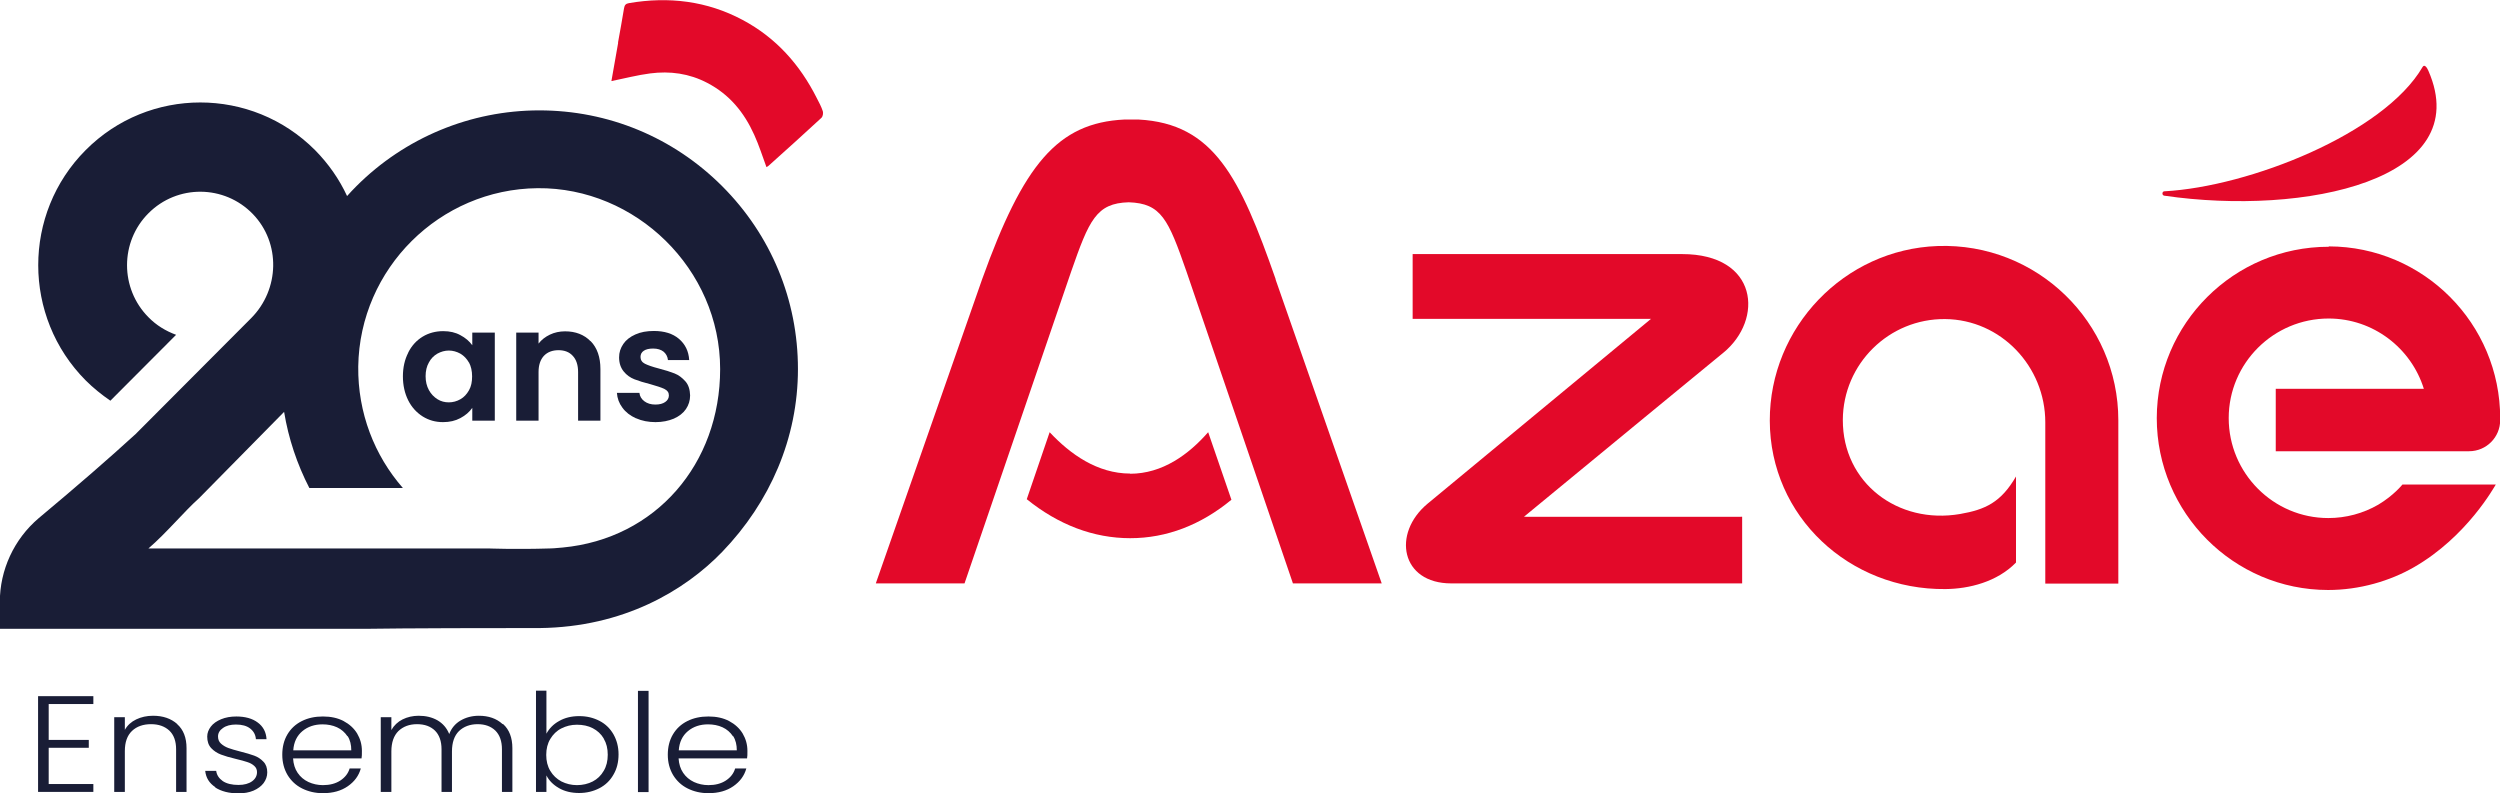
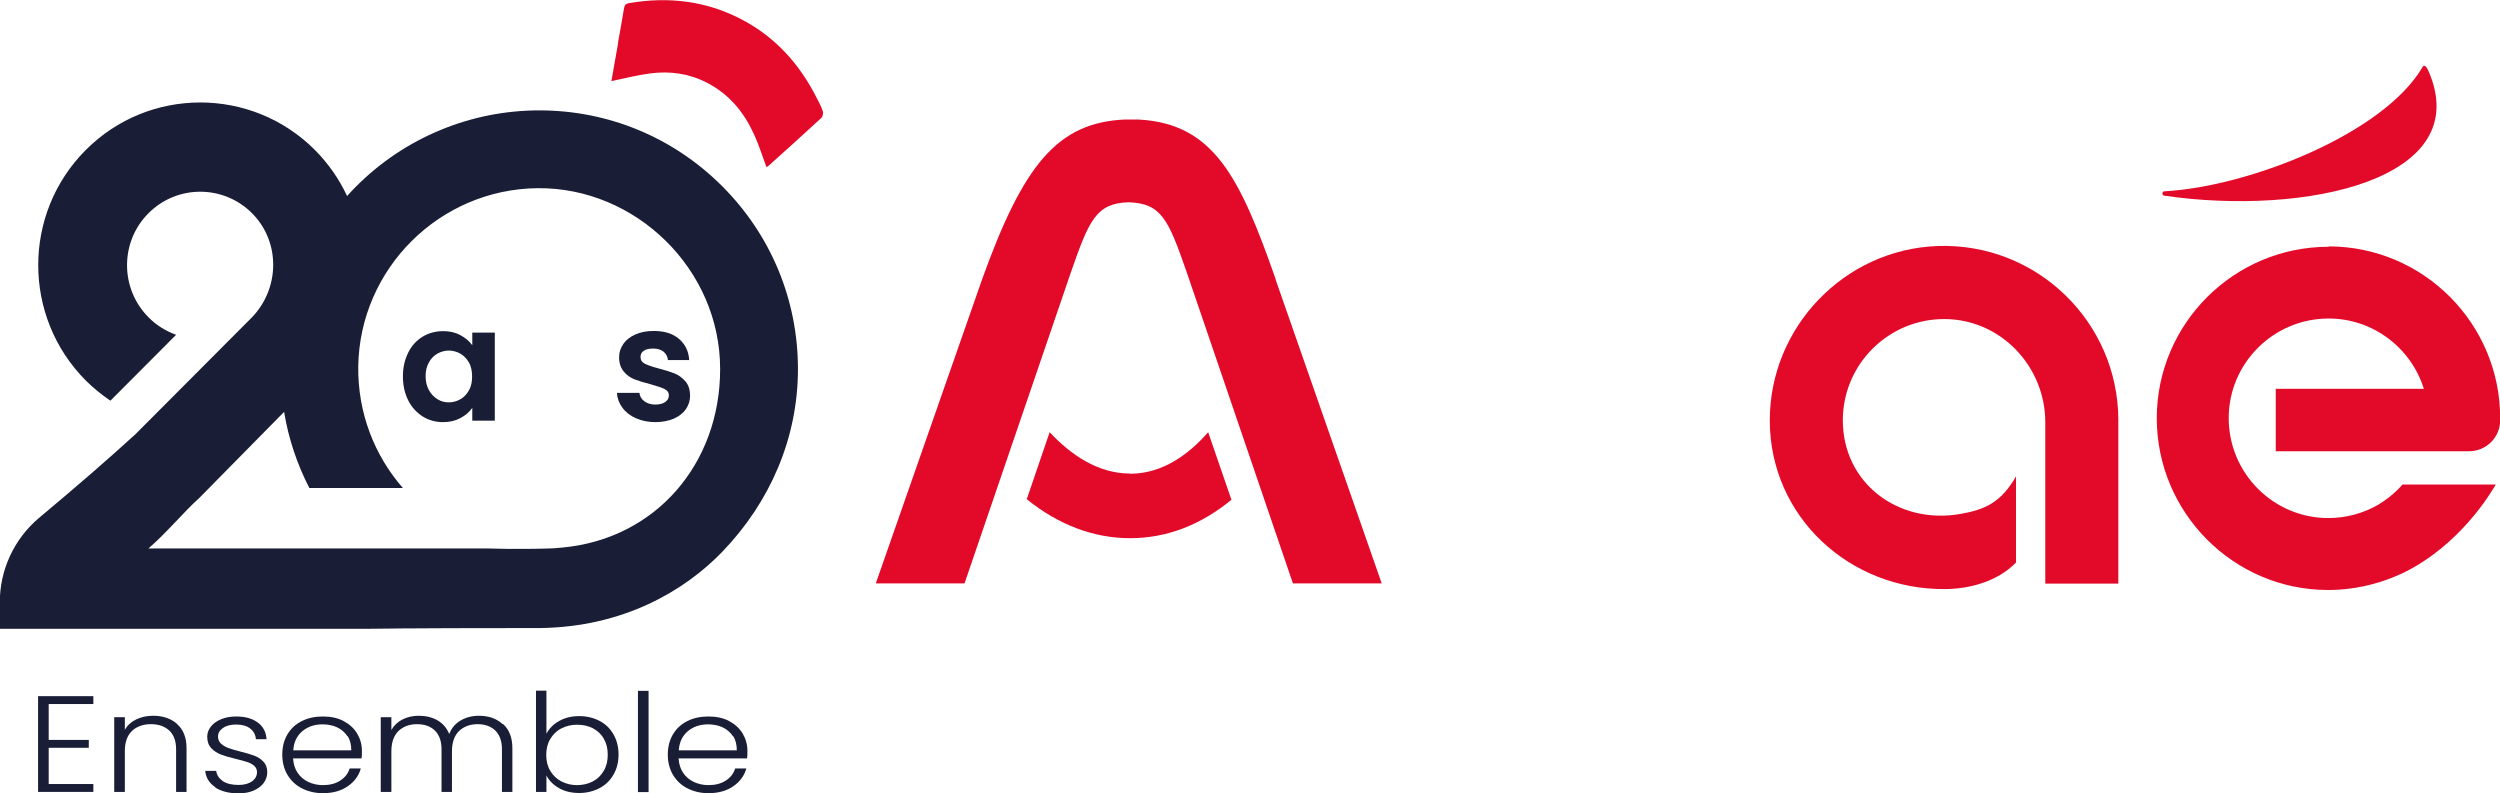
<svg xmlns="http://www.w3.org/2000/svg" id="Calque_2" data-name="Calque 2" viewBox="0 0 136.57 43.32">
  <defs>
    <style>
      .cls-1 {
        fill: #e30929;
      }

      .cls-2 {
        fill: #191d36;
      }
    </style>
  </defs>
  <g id="LOGO">
    <g>
      <g>
        <path class="cls-1" d="M69.69,15.26c-1.95-5.57-3.38-8.51-7.49-8.73h-.78s0,0,0,0c-3.66.18-5.52,2.47-7.77,8.73l-5.8,16.59v.02s4.84,0,4.84,0c0,0,5.75-16.81,5.82-17.02.99-2.84,1.38-3.75,3.15-3.8,1.78.06,2.16.93,3.15,3.77.07.21,5.82,17.05,5.82,17.05h4.85l-5.8-16.61Z" />
        <path class="cls-1" d="M61.74,25.87c-1.79,0-3.28-1.06-4.4-2.26l-1.25,3.66c1.73,1.4,3.65,2.13,5.65,2.13s3.87-.73,5.53-2.1l-1.27-3.69c-1.06,1.21-2.49,2.27-4.27,2.27Z" />
        <path class="cls-1" d="M115.72,31.88h-3.99v-8.81c0-3.05-2.42-5.61-5.47-5.64-3.07-.03-5.58,2.45-5.59,5.51-.01,3.44,3.01,5.72,6.4,5.14,1.39-.24,2.24-.64,3.06-2.05v4.7c-1.03,1.06-2.57,1.44-3.86,1.45-5.24.05-9.58-3.96-9.59-9.2-.01-5.1,4.07-9.36,9.17-9.54,5.41-.19,9.87,4.15,9.87,9.52v8.91Z" />
-         <path class="cls-1" d="M94.13,19.28c2.24-1.83,1.91-5.4-2.24-5.4h-14.72v3.54s12.44,0,13.02,0c0,0-12.21,10.1-12.21,10.1-1.94,1.62-1.46,4.35,1.3,4.35h15.89v-3.64s-9.11.01-11.92,0c3.17-2.61,10.82-8.91,10.89-8.96Z" />
        <path class="cls-1" d="M132.66,3.87c-.08-.19-.22-.38-.32-.21-2.12,3.64-9.48,6.54-14.1,6.79-.14,0-.15.22-.01.24,7.69,1.12,17.03-.87,14.43-6.82Z" />
        <path class="cls-1" d="M127.21,13.48c-5.17,0-9.38,4.19-9.39,9.36,0,5.17,4.2,9.39,9.36,9.39,1.72,0,3.38-.49,4.7-1.25h0c2.9-1.67,4.39-4.41,4.46-4.51h-5.1s-.48.6-1.32,1.1h0c-.83.48-1.77.73-2.73.73-3,0-5.44-2.45-5.44-5.46,0-3,2.45-5.44,5.46-5.44,2.44,0,4.51,1.62,5.2,3.84h-8.09s0,3.41,0,3.41h10.56c.94,0,1.7-.76,1.7-1.7v-.1c0-5.17-4.19-9.38-9.36-9.39Z" />
      </g>
      <g>
        <g>
          <path class="cls-1" d="M33.77,2.33c-.12.7-.25,1.4-.37,2.1.74-.15,1.42-.33,2.12-.42,1.08-.14,2.13,0,3.12.52,1.21.63,2.01,1.61,2.56,2.83.26.57.45,1.17.67,1.77.03-.02.08-.04.11-.07.97-.87,1.94-1.74,2.9-2.63.07-.07.1-.25.07-.35-.08-.25-.21-.49-.33-.72-.92-1.83-2.23-3.3-4.05-4.27-1.95-1.04-4.04-1.29-6.21-.92-.18.03-.24.11-.27.28-.1.63-.22,1.26-.33,1.88h0Z" />
          <path class="cls-2" d="M29.47,34.31c4.61-.05,7.95-2.06,9.98-4.16,2.62-2.72,4.14-6.22,4.14-9.99s-1.47-7.32-4.14-9.99c-2.67-2.67-6.22-4.14-9.99-4.14-3.75,0-7.34,1.49-9.99,4.14-.18.18-.35.36-.51.54-.42-.91-1.01-1.76-1.75-2.51-3.46-3.47-9.08-3.47-12.53,0-3.46,3.47-3.45,9.11,0,12.58.41.41.87.78,1.35,1.11h0s3.59-3.6,3.59-3.6h0c-.57-.21-1.08-.52-1.51-.96-1.56-1.57-1.56-4.12,0-5.68,1.57-1.58,4.14-1.57,5.7.04,1.53,1.58,1.47,4.12-.09,5.69l-6.31,6.33h0c-1.42,1.3-3.18,2.83-5.3,4.6h0c-1.34,1.14-2.12,2.82-2.12,4.58v1.46s0,0,0,0h20.09s2.18-.04,8.67-.04h.71ZM30.28,29.95q-.14,0-.23.01c-1.94.06-3.28,0-3.39,0-6.87,0-6.56,0-6.56,0h-11.99s0,0,0,0c1-.86,1.93-2,2.77-2.75h0s4.64-4.71,4.64-4.71c.24,1.46.71,2.86,1.38,4.16h5.11c-1.55-1.77-2.47-4.1-2.44-6.64.08-5.35,4.45-9.69,9.8-9.74s9.97,4.41,9.97,9.88c0,5.18-3.52,9.27-8.6,9.75l-.47.04Z" />
        </g>
        <g>
          <path class="cls-2" d="M2.66,38.47v1.95h2.19v.43h-2.19v1.98h2.44v.43h-3.02v-5.23h3.02v.43h-2.44Z" />
          <path class="cls-2" d="M9.68,39.56c.34.3.51.74.51,1.31v2.39h-.57v-2.33c0-.44-.12-.78-.37-1.02-.25-.23-.58-.35-1-.35s-.78.12-1.04.37c-.26.25-.39.61-.39,1.1v2.23h-.58v-4.08h.58v.69c.14-.25.35-.44.62-.57.27-.13.58-.2.92-.2.54,0,.98.15,1.32.45Z" />
          <path class="cls-2" d="M11.76,43c-.33-.22-.51-.51-.55-.89h.6c.03.23.15.41.36.56.21.14.5.21.86.21.31,0,.56-.07.74-.2.18-.13.27-.3.27-.5,0-.14-.05-.25-.15-.34-.1-.09-.22-.16-.38-.21-.15-.05-.36-.11-.62-.17-.34-.08-.61-.16-.82-.24-.21-.08-.39-.2-.53-.35-.15-.16-.22-.37-.22-.63,0-.2.07-.38.2-.55.13-.17.32-.3.56-.4.24-.1.52-.15.83-.15.48,0,.88.11,1.17.33.3.22.46.53.48.91h-.58c-.02-.24-.12-.43-.31-.58-.19-.15-.45-.22-.78-.22-.29,0-.53.06-.71.19-.18.12-.27.28-.27.46,0,.16.05.29.16.39.11.1.24.18.4.24.16.06.37.12.64.19.33.08.58.16.78.23.19.07.36.18.5.33.14.14.21.34.21.58,0,.22-.07.41-.2.59-.13.17-.32.31-.55.41-.24.1-.51.15-.82.15-.52,0-.94-.11-1.27-.32Z" />
          <path class="cls-2" d="M19.75,41.43h-3.74c.02.31.1.57.25.79.15.22.34.38.59.5.24.11.51.17.79.17.37,0,.69-.08.95-.25s.43-.39.51-.66h.61c-.11.4-.35.72-.71.97-.36.25-.81.38-1.36.38-.42,0-.8-.09-1.14-.26-.34-.17-.6-.42-.79-.73-.19-.32-.29-.69-.29-1.11s.09-.79.28-1.11c.19-.32.45-.56.79-.73.34-.17.72-.25,1.15-.25s.81.08,1.13.25c.32.17.57.4.74.68.17.29.26.6.26.95,0,.18,0,.32-.02.41ZM18.98,40.22c-.14-.21-.33-.38-.57-.49-.24-.11-.51-.16-.79-.16-.43,0-.8.12-1.1.37-.3.25-.47.6-.5,1.05h3.17c0-.3-.06-.56-.2-.78Z" />
          <path class="cls-2" d="M27.49,39.56c.33.3.5.74.5,1.31v2.39h-.57v-2.33c0-.44-.12-.78-.36-1.02-.24-.23-.56-.35-.97-.35s-.76.13-1.02.38c-.25.25-.38.62-.38,1.11v2.21h-.57v-2.33c0-.44-.12-.78-.36-1.02-.24-.23-.56-.35-.98-.35s-.76.13-1.02.38c-.25.25-.38.62-.38,1.11v2.21h-.58v-4.08h.58v.7c.14-.25.35-.45.61-.58.26-.13.56-.2.88-.2.39,0,.73.08,1.03.25.29.17.51.42.64.75.12-.32.33-.57.62-.74.29-.17.63-.26,1-.26.53,0,.96.15,1.29.45Z" />
          <path class="cls-2" d="M30.54,39.39c.31-.18.68-.27,1.1-.27s.78.09,1.11.26c.33.17.58.42.76.73.18.32.28.68.28,1.1s-.09.79-.28,1.11c-.18.32-.44.57-.77.74-.33.17-.7.26-1.1.26-.43,0-.8-.09-1.11-.27-.31-.18-.54-.41-.68-.69v.9h-.57v-5.53h.57v2.35c.15-.28.38-.52.69-.69ZM32.98,40.34c-.15-.25-.35-.43-.6-.56-.25-.13-.54-.19-.86-.19s-.59.07-.85.2c-.26.13-.46.33-.61.58-.15.25-.22.54-.22.87s.07.62.22.87.35.44.61.58c.26.13.54.2.85.2s.61-.07.86-.2c.25-.13.45-.32.6-.58.15-.25.22-.54.22-.88s-.07-.63-.22-.88Z" />
          <path class="cls-2" d="M35.43,37.74v5.53h-.58v-5.53h.58Z" />
          <path class="cls-2" d="M40.81,41.43h-3.74c.02.31.1.57.25.79.15.22.34.38.59.5.24.11.51.17.79.17.37,0,.69-.08.95-.25s.43-.39.51-.66h.61c-.11.4-.35.72-.71.97-.36.25-.81.38-1.36.38-.42,0-.8-.09-1.14-.26-.34-.17-.6-.42-.79-.73-.19-.32-.29-.69-.29-1.11s.09-.79.28-1.11c.19-.32.45-.56.79-.73.34-.17.72-.25,1.15-.25s.81.08,1.13.25c.32.17.57.4.74.68.17.29.26.6.26.95,0,.18,0,.32-.02.41ZM40.04,40.22c-.14-.21-.33-.38-.57-.49-.24-.11-.51-.16-.79-.16-.43,0-.8.12-1.1.37-.3.25-.47.6-.5,1.05h3.17c0-.3-.06-.56-.2-.78Z" />
        </g>
        <g>
          <path class="cls-2" d="M22.3,19.26c.19-.38.46-.67.79-.87.33-.2.71-.3,1.12-.3.36,0,.67.07.94.22.27.14.49.33.65.55v-.69h1.23v4.81h-1.23v-.7c-.16.23-.37.41-.65.56-.28.15-.59.22-.95.22-.41,0-.77-.1-1.11-.31-.33-.21-.6-.5-.79-.88-.19-.38-.29-.82-.29-1.31s.1-.92.29-1.29ZM25.62,19.81c-.12-.21-.27-.37-.47-.49-.2-.11-.41-.17-.63-.17s-.43.06-.63.17c-.19.11-.35.27-.46.48-.12.21-.18.46-.18.75s.06.54.18.76c.12.22.28.38.47.5.19.12.4.17.62.17s.44-.06.63-.17c.2-.11.35-.28.47-.49.12-.21.17-.46.17-.76s-.06-.55-.17-.76Z" />
-           <path class="cls-2" d="M32.27,18.64c.35.36.53.87.53,1.52v2.82h-1.22v-2.66c0-.38-.1-.68-.29-.88-.19-.21-.45-.31-.78-.31s-.6.1-.8.31c-.19.21-.29.5-.29.88v2.66h-1.22v-4.81h1.22v.6c.16-.21.37-.37.62-.49.25-.12.53-.18.83-.18.57,0,1.04.18,1.39.54Z" />
          <path class="cls-2" d="M34.74,22.85c-.31-.14-.56-.33-.74-.58-.18-.24-.28-.51-.3-.81h1.23c.02.19.11.34.27.46.16.12.36.18.6.18s.41-.05.54-.14c.13-.09.2-.21.2-.36,0-.16-.08-.27-.24-.35-.16-.08-.41-.16-.76-.26-.36-.09-.65-.18-.88-.27-.23-.09-.43-.23-.59-.43s-.25-.45-.25-.77c0-.27.08-.51.23-.73.15-.22.37-.39.66-.52.29-.13.62-.19,1.01-.19.57,0,1.03.14,1.37.43.34.29.53.67.56,1.16h-1.16c-.02-.19-.1-.34-.24-.46-.14-.11-.33-.17-.57-.17-.22,0-.39.04-.51.12-.12.08-.18.19-.18.34,0,.16.08.29.24.37.16.08.41.17.76.26.35.09.63.18.86.27.23.09.42.24.59.43.17.19.25.45.26.77,0,.28-.08.53-.23.75-.15.22-.37.39-.66.52-.29.12-.62.19-1,.19s-.75-.07-1.06-.21Z" />
        </g>
      </g>
    </g>
  </g>
</svg>